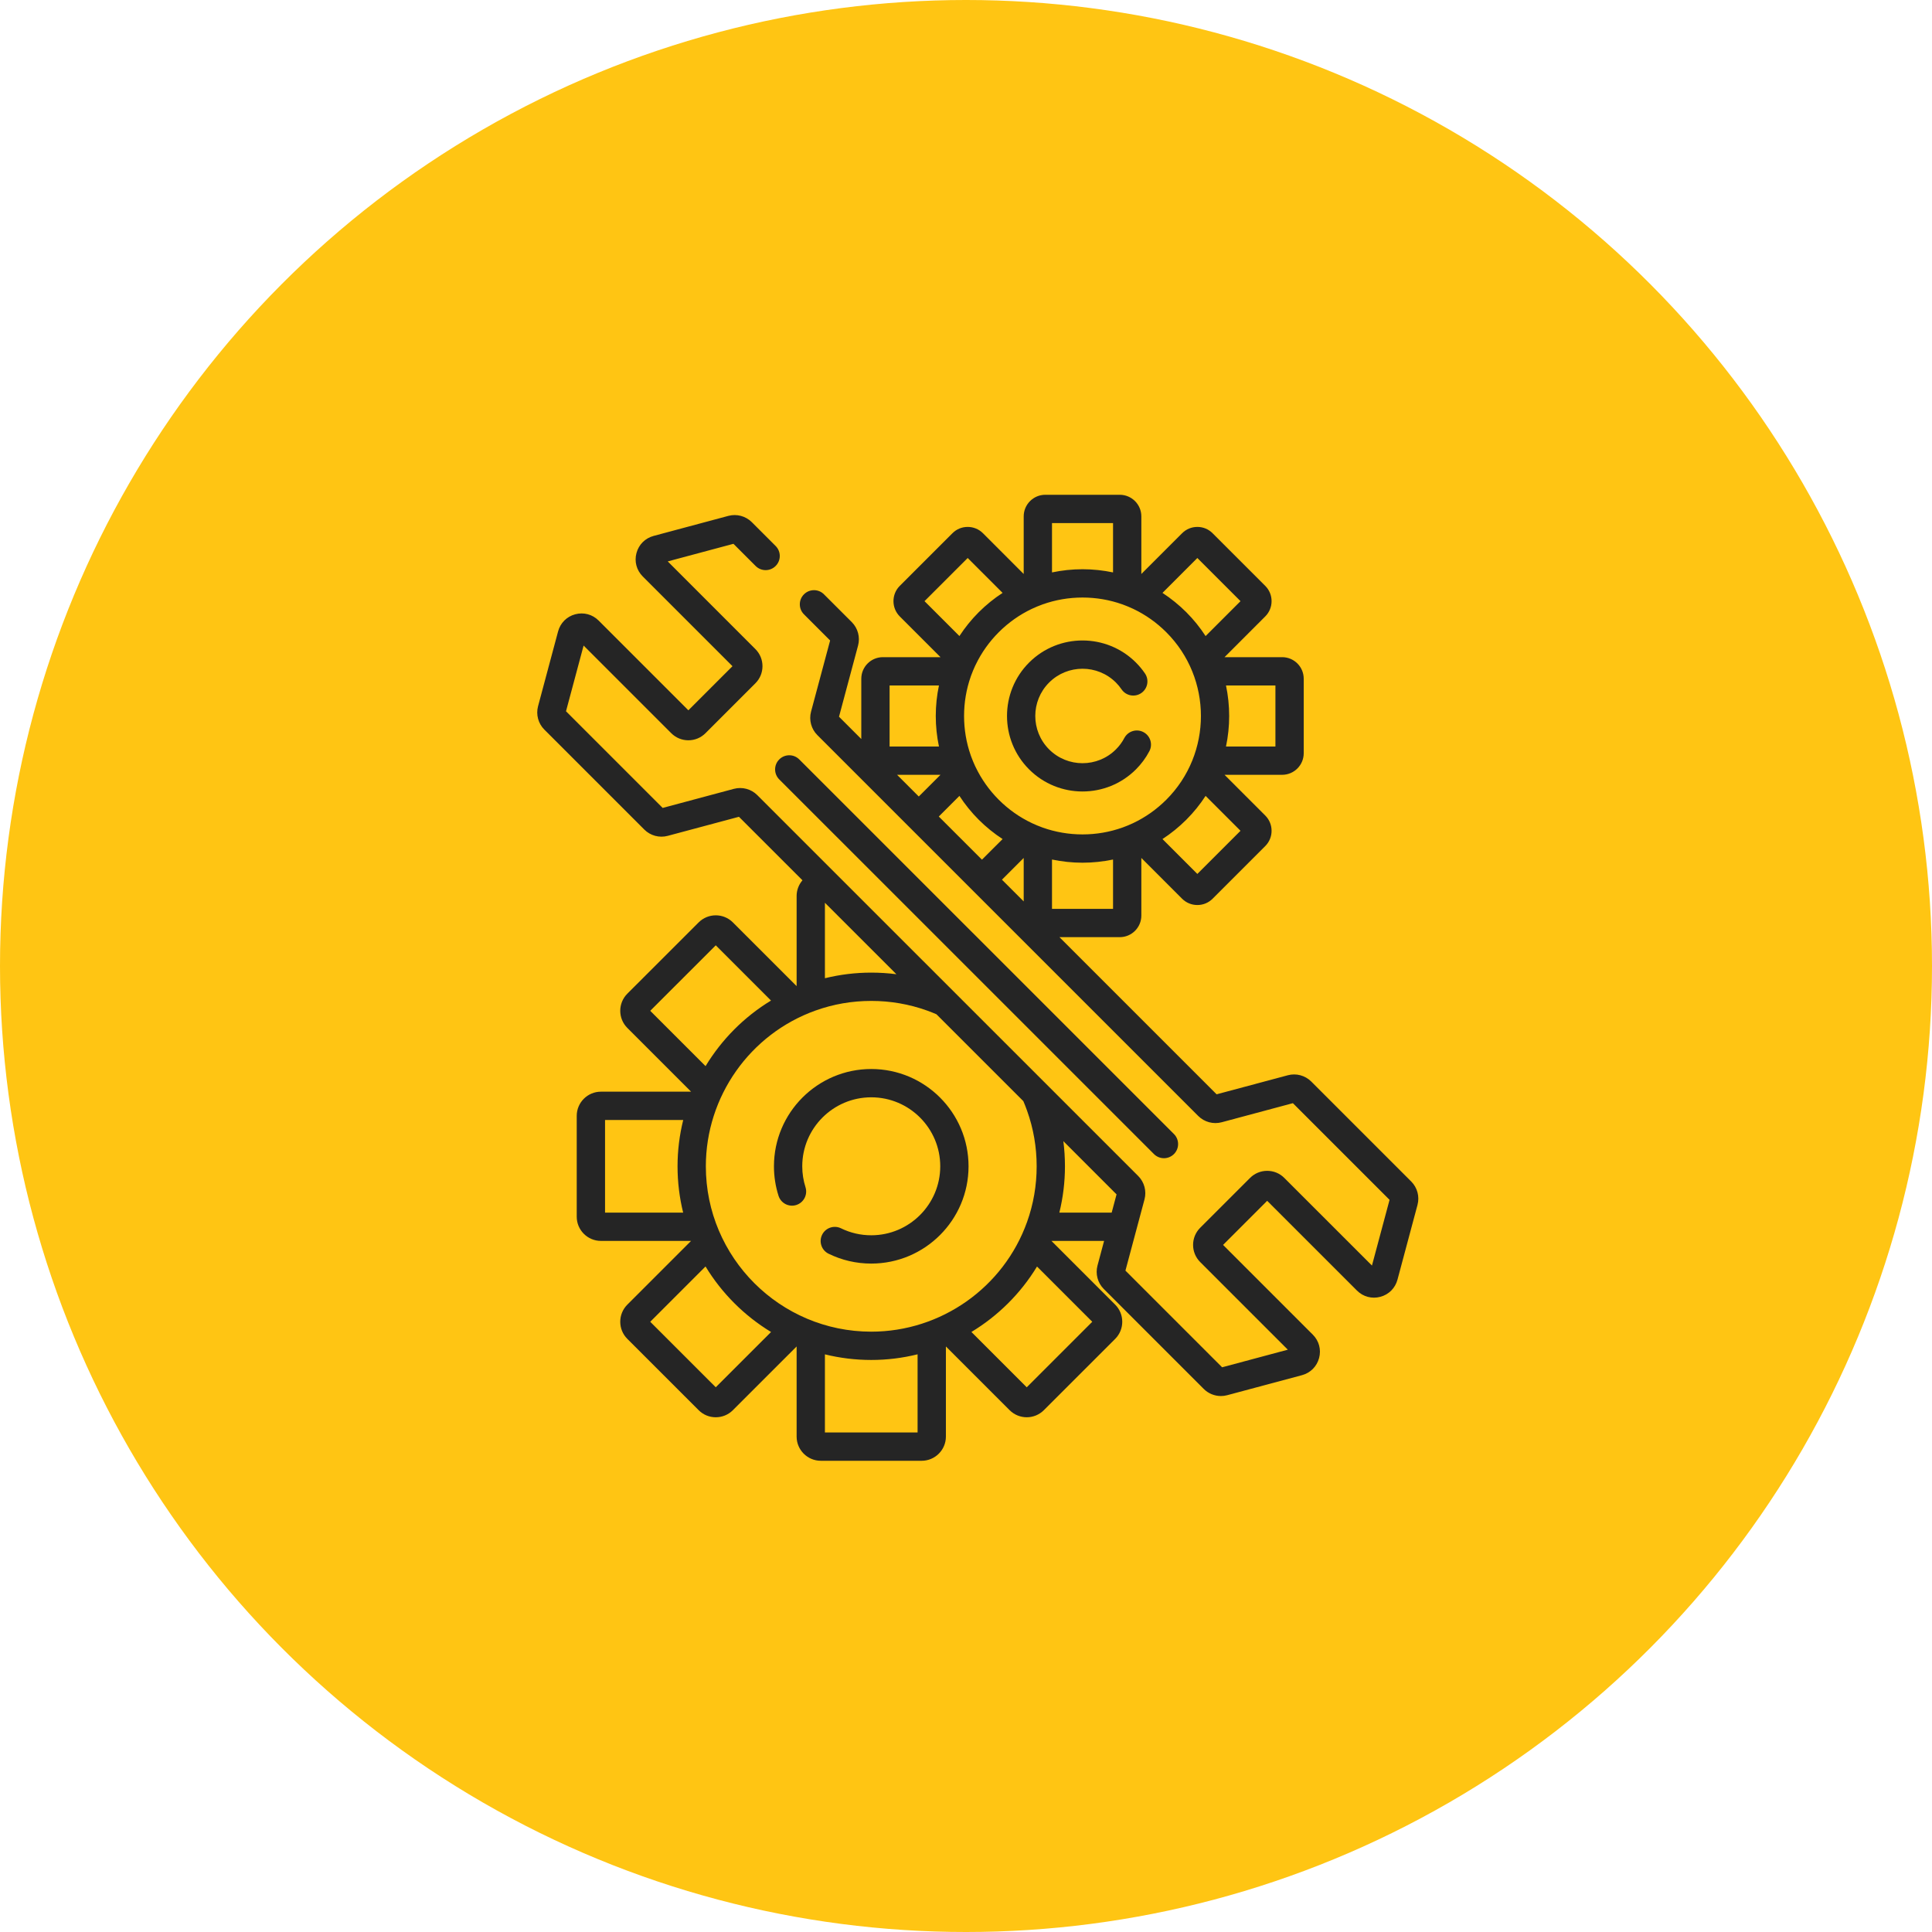
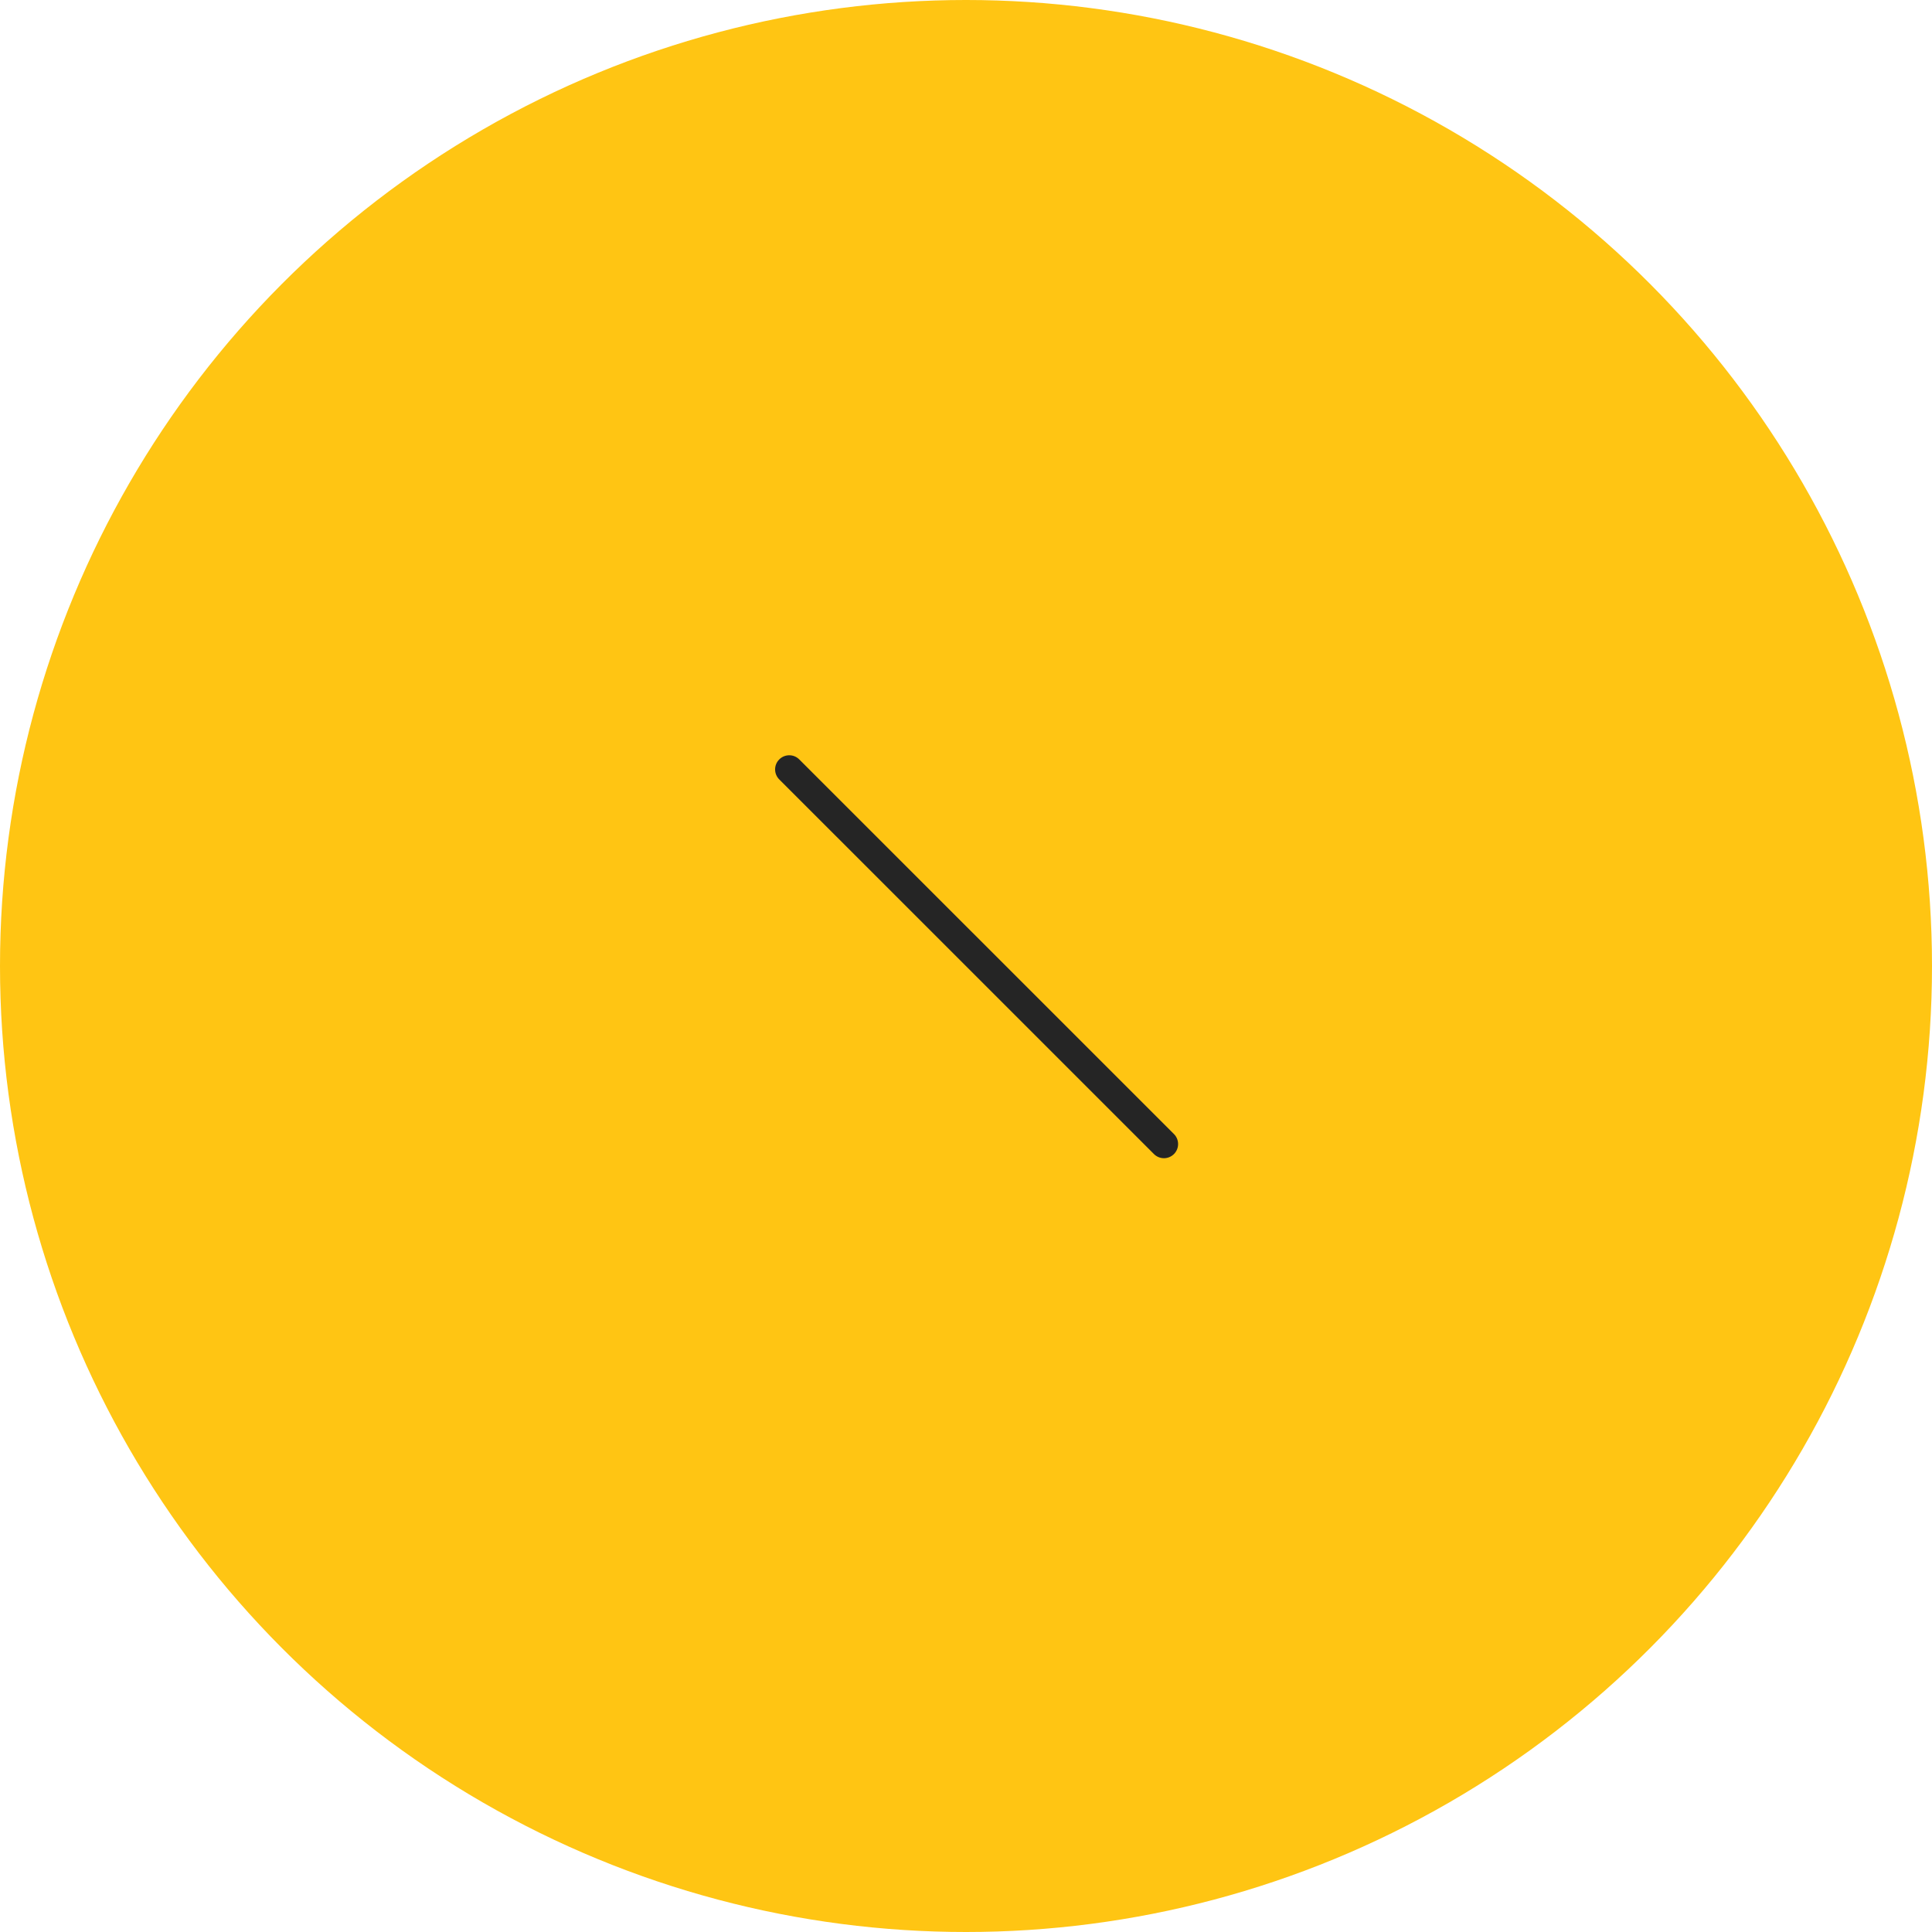
<svg xmlns="http://www.w3.org/2000/svg" width="82" height="82" viewBox="0 0 82 82" fill="none">
  <circle cx="41" cy="41" r="41" fill="#FFC513" />
-   <path d="M48.531 31.073C48.238 30.918 47.875 31.031 47.72 31.324C47.627 31.501 47.507 31.663 47.364 31.806C46.582 32.588 45.309 32.588 44.527 31.806C43.745 31.024 43.745 29.752 44.527 28.97C45.309 28.188 46.582 28.188 47.364 28.97C47.453 29.059 47.534 29.157 47.604 29.26C47.791 29.534 48.164 29.604 48.438 29.417C48.712 29.23 48.783 28.857 48.596 28.583C48.484 28.418 48.355 28.263 48.213 28.121C46.963 26.871 44.928 26.871 43.678 28.121C42.428 29.371 42.428 31.405 43.678 32.655C44.303 33.28 45.124 33.593 45.945 33.593C46.767 33.593 47.588 33.28 48.213 32.655C48.441 32.427 48.633 32.168 48.782 31.884C48.937 31.591 48.825 31.228 48.531 31.073Z" fill="#252525" />
-   <path d="M59.897 50.147L55.653 45.903C55.394 45.644 55.013 45.542 54.66 45.637L51.637 46.446L44.967 39.776H47.526C48.031 39.776 48.442 39.365 48.442 38.86V36.414L50.171 38.144C50.345 38.317 50.575 38.412 50.819 38.412C50.82 38.412 50.821 38.412 50.821 38.412C51.066 38.412 51.296 38.316 51.467 38.144L53.702 35.909C54.059 35.552 54.059 34.971 53.702 34.614L51.973 32.885H54.419C54.924 32.885 55.334 32.474 55.334 31.969V28.808C55.334 28.302 54.924 27.892 54.419 27.892H51.973L53.702 26.162C54.059 25.805 54.059 25.224 53.702 24.867L51.468 22.634C51.296 22.46 51.066 22.364 50.821 22.364C50.82 22.364 50.82 22.364 50.819 22.364C50.575 22.364 50.344 22.459 50.171 22.633L48.442 24.362V21.916C48.442 21.411 48.031 21 47.526 21H44.365C43.86 21 43.449 21.411 43.449 21.916V24.362L41.72 22.632C41.547 22.459 41.316 22.364 41.072 22.364C41.071 22.364 41.071 22.364 41.07 22.364C40.825 22.364 40.595 22.46 40.424 22.632L38.187 24.868C37.833 25.225 37.833 25.805 38.188 26.162L39.918 27.892H37.472C36.967 27.892 36.556 28.302 36.556 28.808V31.366L35.61 30.42L36.419 27.399C36.514 27.045 36.412 26.664 36.153 26.405L34.972 25.225C34.738 24.99 34.358 24.99 34.123 25.225C33.888 25.459 33.888 25.84 34.123 26.074L35.233 27.184L34.423 30.206C34.329 30.56 34.431 30.94 34.69 31.199L38.569 35.078C38.57 35.079 38.571 35.08 38.571 35.08C38.572 35.081 38.572 35.081 38.573 35.082L41.25 37.759C41.251 37.76 41.252 37.76 41.252 37.761C41.253 37.762 41.254 37.762 41.254 37.763L50.858 47.366C51.117 47.625 51.498 47.727 51.852 47.632L54.874 46.822L58.977 50.925L58.23 53.714L54.51 49.995C54.316 49.8 54.058 49.694 53.783 49.694C53.509 49.694 53.251 49.8 53.056 49.995L50.939 52.111C50.538 52.512 50.538 53.164 50.939 53.565L54.659 57.285L51.87 58.032L47.767 53.929L48.576 50.907C48.671 50.553 48.569 50.173 48.31 49.914L32.141 33.747C31.882 33.488 31.502 33.386 31.148 33.481L28.126 34.291L24.023 30.188L24.77 27.399L28.489 31.118C28.684 31.313 28.942 31.42 29.216 31.42C29.491 31.42 29.749 31.313 29.944 31.118L32.06 29.002C32.255 28.808 32.362 28.549 32.362 28.275C32.362 28 32.255 27.742 32.06 27.548L28.341 23.828L31.13 23.081L32.071 24.022C32.306 24.257 32.686 24.257 32.92 24.022C33.155 23.788 33.155 23.408 32.92 23.173L31.909 22.162C31.65 21.903 31.269 21.801 30.916 21.895L27.741 22.746C27.382 22.842 27.11 23.114 27.014 23.473C26.917 23.832 27.017 24.203 27.28 24.466L31.089 28.275L29.217 30.147L25.407 26.338C25.145 26.075 24.773 25.976 24.414 26.072C24.055 26.168 23.783 26.44 23.687 26.799L22.837 29.973C22.742 30.327 22.844 30.708 23.103 30.966L27.347 35.21C27.606 35.469 27.987 35.571 28.34 35.476L31.363 34.667L34.059 37.362C33.905 37.542 33.811 37.775 33.811 38.029V41.854L31.106 39.15C30.706 38.749 30.054 38.749 29.653 39.15L26.626 42.175C26.225 42.576 26.225 43.228 26.626 43.628L29.332 46.334H25.506C24.939 46.334 24.478 46.794 24.478 47.361V51.641C24.478 52.207 24.939 52.668 25.506 52.668H29.331L26.626 55.373C26.225 55.774 26.225 56.426 26.626 56.826L29.652 59.851C29.846 60.046 30.104 60.153 30.379 60.153C30.654 60.153 30.913 60.046 31.106 59.852L33.811 57.148V60.973C33.811 61.539 34.272 62 34.839 62H39.119C39.686 62 40.147 61.539 40.147 60.973V57.148L42.851 59.852C43.052 60.052 43.315 60.153 43.578 60.153C43.842 60.153 44.105 60.052 44.305 59.852L47.332 56.826C47.732 56.426 47.732 55.774 47.332 55.373L44.626 52.668H46.861L46.581 53.714C46.486 54.068 46.588 54.449 46.847 54.707L51.091 58.951C51.286 59.146 51.55 59.252 51.82 59.252C51.908 59.252 51.997 59.241 52.085 59.217L55.259 58.367C55.618 58.271 55.89 57.999 55.986 57.64C56.083 57.281 55.983 56.91 55.72 56.647L51.911 52.838L53.783 50.966L57.593 54.775C57.855 55.038 58.227 55.137 58.586 55.041C58.945 54.945 59.217 54.673 59.313 54.314L60.163 51.14C60.258 50.786 60.156 50.405 59.897 50.147ZM52.035 29.093H54.133V31.684H52.035C52.215 30.83 52.215 29.946 52.035 29.093ZM52.651 35.261L50.819 37.093L49.339 35.612C49.699 35.377 50.038 35.103 50.35 34.792C50.664 34.478 50.937 34.138 51.169 33.78L52.651 35.261ZM50.819 23.683L52.651 25.515L51.169 26.997C50.937 26.638 50.664 26.298 50.35 25.984C50.038 25.673 49.699 25.399 49.339 25.164L50.819 23.683ZM44.65 22.201H47.241V24.295C46.819 24.207 46.386 24.16 45.946 24.16C45.505 24.16 45.072 24.207 44.65 24.295V22.201ZM39.239 25.515L41.072 23.683L42.553 25.164C42.192 25.399 41.853 25.673 41.541 25.984C41.229 26.296 40.956 26.635 40.721 26.996L39.239 25.515ZM37.757 29.093H39.852C39.763 29.514 39.717 29.947 39.717 30.388C39.717 30.829 39.763 31.262 39.852 31.684H37.757V29.093ZM38.074 32.885H39.918L38.996 33.806L38.074 32.885ZM39.845 34.656L40.721 33.78C40.956 34.141 41.229 34.48 41.541 34.792C41.853 35.103 42.192 35.377 42.553 35.612L41.677 36.487L39.845 34.656ZM43.449 38.259L42.526 37.337L43.449 36.414V38.259ZM44.228 35.115C44.088 35.064 43.95 35.007 43.815 34.944C43.806 34.939 43.797 34.935 43.788 34.931C43.276 34.688 42.803 34.356 42.39 33.943C41.984 33.536 41.656 33.072 41.414 32.569C41.405 32.549 41.396 32.529 41.385 32.51C41.325 32.38 41.27 32.248 41.221 32.114C41.215 32.092 41.207 32.07 41.198 32.049C41.014 31.522 40.918 30.962 40.918 30.388C40.918 29.814 41.014 29.254 41.198 28.727C41.207 28.706 41.215 28.684 41.221 28.662C41.27 28.528 41.325 28.396 41.385 28.266C41.396 28.247 41.405 28.227 41.414 28.207C41.656 27.704 41.984 27.24 42.391 26.833C42.803 26.421 43.275 26.089 43.788 25.845C43.797 25.841 43.806 25.837 43.816 25.832C43.951 25.769 44.089 25.712 44.229 25.661C44.239 25.658 44.249 25.653 44.259 25.65C44.794 25.46 45.362 25.361 45.946 25.361C46.529 25.361 47.098 25.46 47.633 25.65C47.642 25.653 47.651 25.657 47.661 25.66C47.803 25.712 47.943 25.77 48.08 25.834C48.087 25.837 48.094 25.841 48.102 25.844C48.614 26.088 49.087 26.42 49.501 26.834C51.461 28.794 51.461 31.983 49.501 33.943C49.087 34.356 48.615 34.688 48.102 34.932C48.094 34.936 48.086 34.939 48.078 34.943C47.942 35.007 47.803 35.065 47.661 35.116C47.651 35.119 47.642 35.123 47.633 35.126C47.098 35.316 46.529 35.415 45.946 35.415C45.362 35.415 44.794 35.316 44.26 35.127C44.249 35.123 44.239 35.118 44.228 35.115ZM44.65 36.481C45.072 36.569 45.505 36.616 45.946 36.616C46.386 36.616 46.819 36.569 47.241 36.481V38.575H44.65V36.481ZM28.995 51.467H25.68V47.535H28.998C28.841 48.169 28.757 48.828 28.757 49.501C28.757 50.179 28.84 50.837 28.995 51.467ZM35.012 38.316L38.046 41.349C37.694 41.304 37.338 41.281 36.979 41.281C36.31 41.281 35.652 41.362 35.012 41.519V38.316ZM27.598 42.902L30.379 40.122L32.724 42.467C31.578 43.161 30.629 44.123 29.946 45.25L27.598 42.902ZM30.379 58.88L27.598 56.1L29.945 53.753C30.634 54.889 31.59 55.845 32.726 56.534L30.379 58.88ZM38.945 60.799H35.012V57.483C35.642 57.638 36.301 57.721 36.979 57.721C37.652 57.721 38.311 57.638 38.945 57.481V60.799ZM36.979 56.52C33.108 56.52 29.958 53.371 29.958 49.501C29.958 46.543 31.829 43.886 34.614 42.89C35.37 42.619 36.165 42.482 36.979 42.482C37.792 42.482 38.588 42.619 39.344 42.89C39.485 42.94 39.618 42.994 39.746 43.049L43.434 46.736C43.488 46.863 43.541 46.997 43.591 47.137C43.862 47.893 43.999 48.688 43.999 49.501C43.999 50.314 43.862 51.109 43.591 51.865C42.595 54.65 39.938 56.52 36.979 56.52ZM46.359 56.1L43.578 58.881L41.23 56.533C42.358 55.85 43.319 54.901 44.014 53.755L46.359 56.1ZM47.183 51.467H44.962C45.119 50.827 45.2 50.169 45.2 49.501C45.2 49.142 45.177 48.786 45.132 48.434L47.39 50.693L47.183 51.467Z" fill="#252525" />
  <path d="M49.826 48.132L33.923 32.232C33.689 31.997 33.309 31.997 33.074 32.232C32.839 32.466 32.839 32.846 33.074 33.081L48.977 48.982C49.094 49.099 49.248 49.158 49.401 49.158C49.555 49.158 49.709 49.099 49.826 48.982C50.061 48.747 50.061 48.367 49.826 48.132Z" fill="#252525" />
-   <path d="M36.979 45.372C34.702 45.372 32.849 47.224 32.849 49.501C32.849 49.928 32.914 50.35 33.043 50.754C33.144 51.07 33.481 51.244 33.797 51.144C34.113 51.043 34.288 50.706 34.188 50.389C34.097 50.103 34.05 49.805 34.05 49.501C34.05 47.886 35.364 46.573 36.979 46.573C38.593 46.573 39.907 47.886 39.907 49.501C39.907 51.115 38.593 52.429 36.979 52.429C36.528 52.429 36.096 52.329 35.695 52.133C35.397 51.988 35.037 52.111 34.892 52.409C34.746 52.707 34.87 53.067 35.168 53.212C35.734 53.489 36.344 53.63 36.979 53.63C39.256 53.63 41.108 51.778 41.108 49.501C41.108 47.224 39.256 45.372 36.979 45.372Z" fill="#252525" />
</svg>